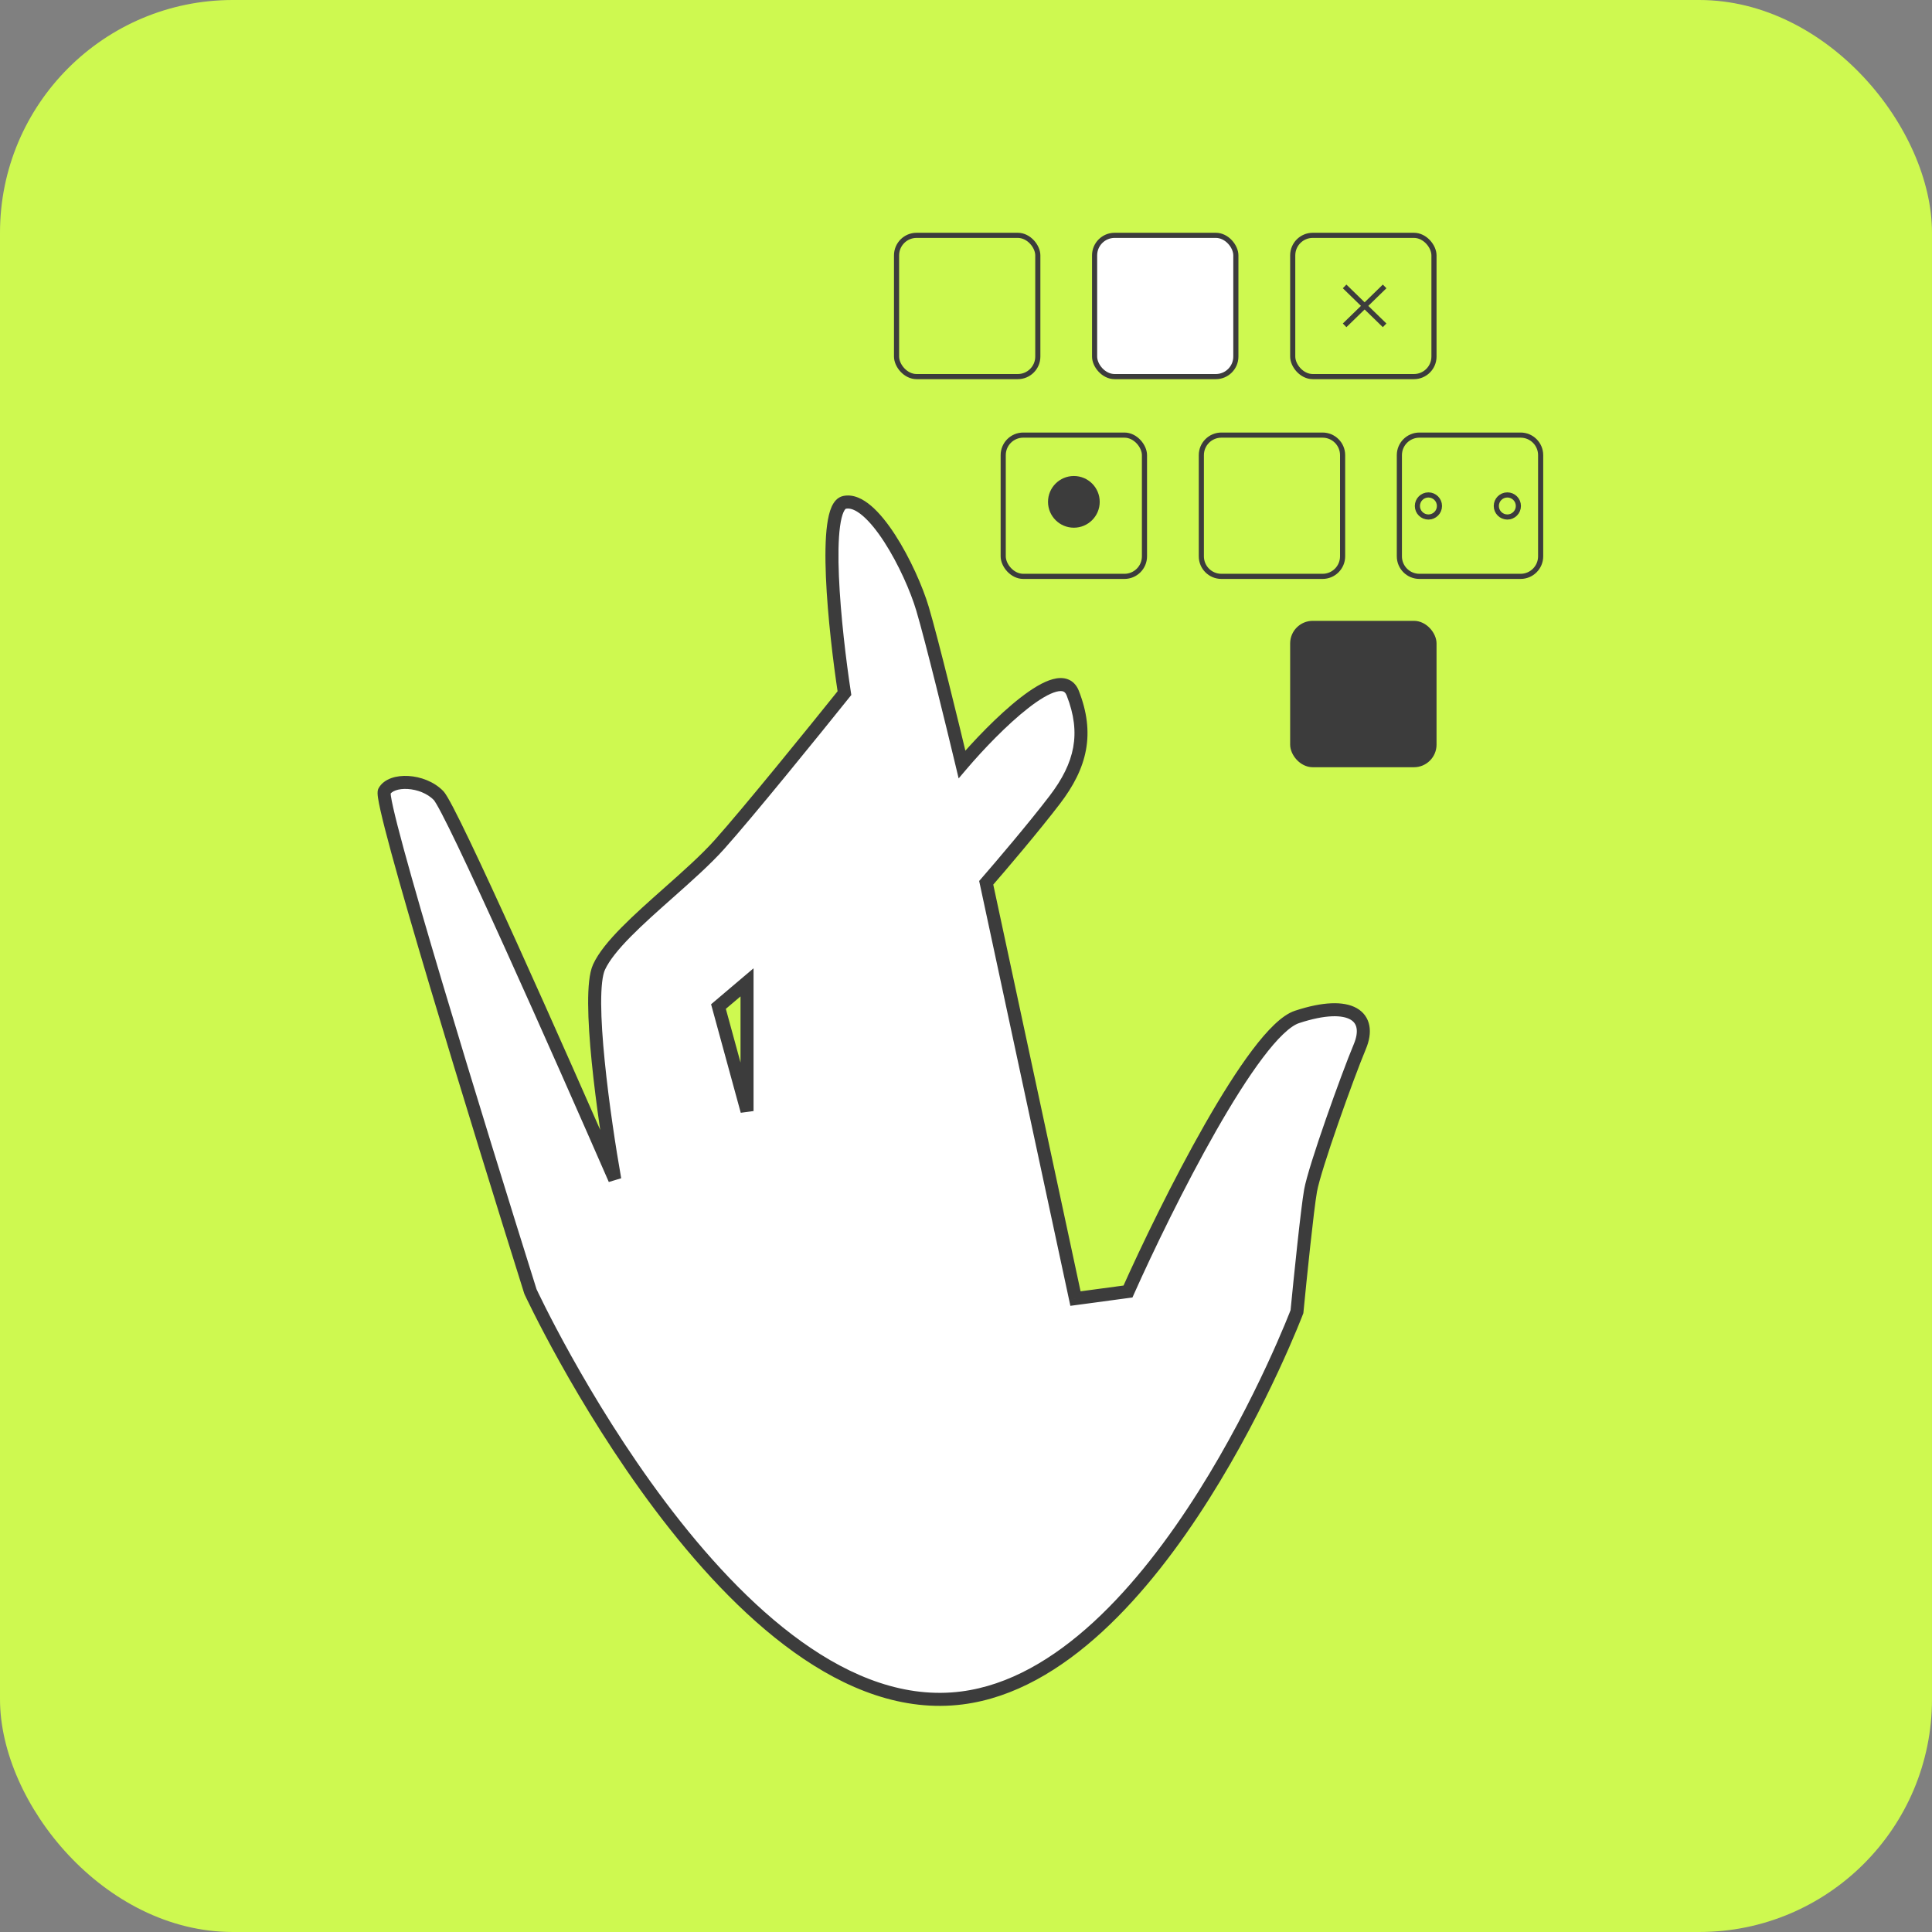
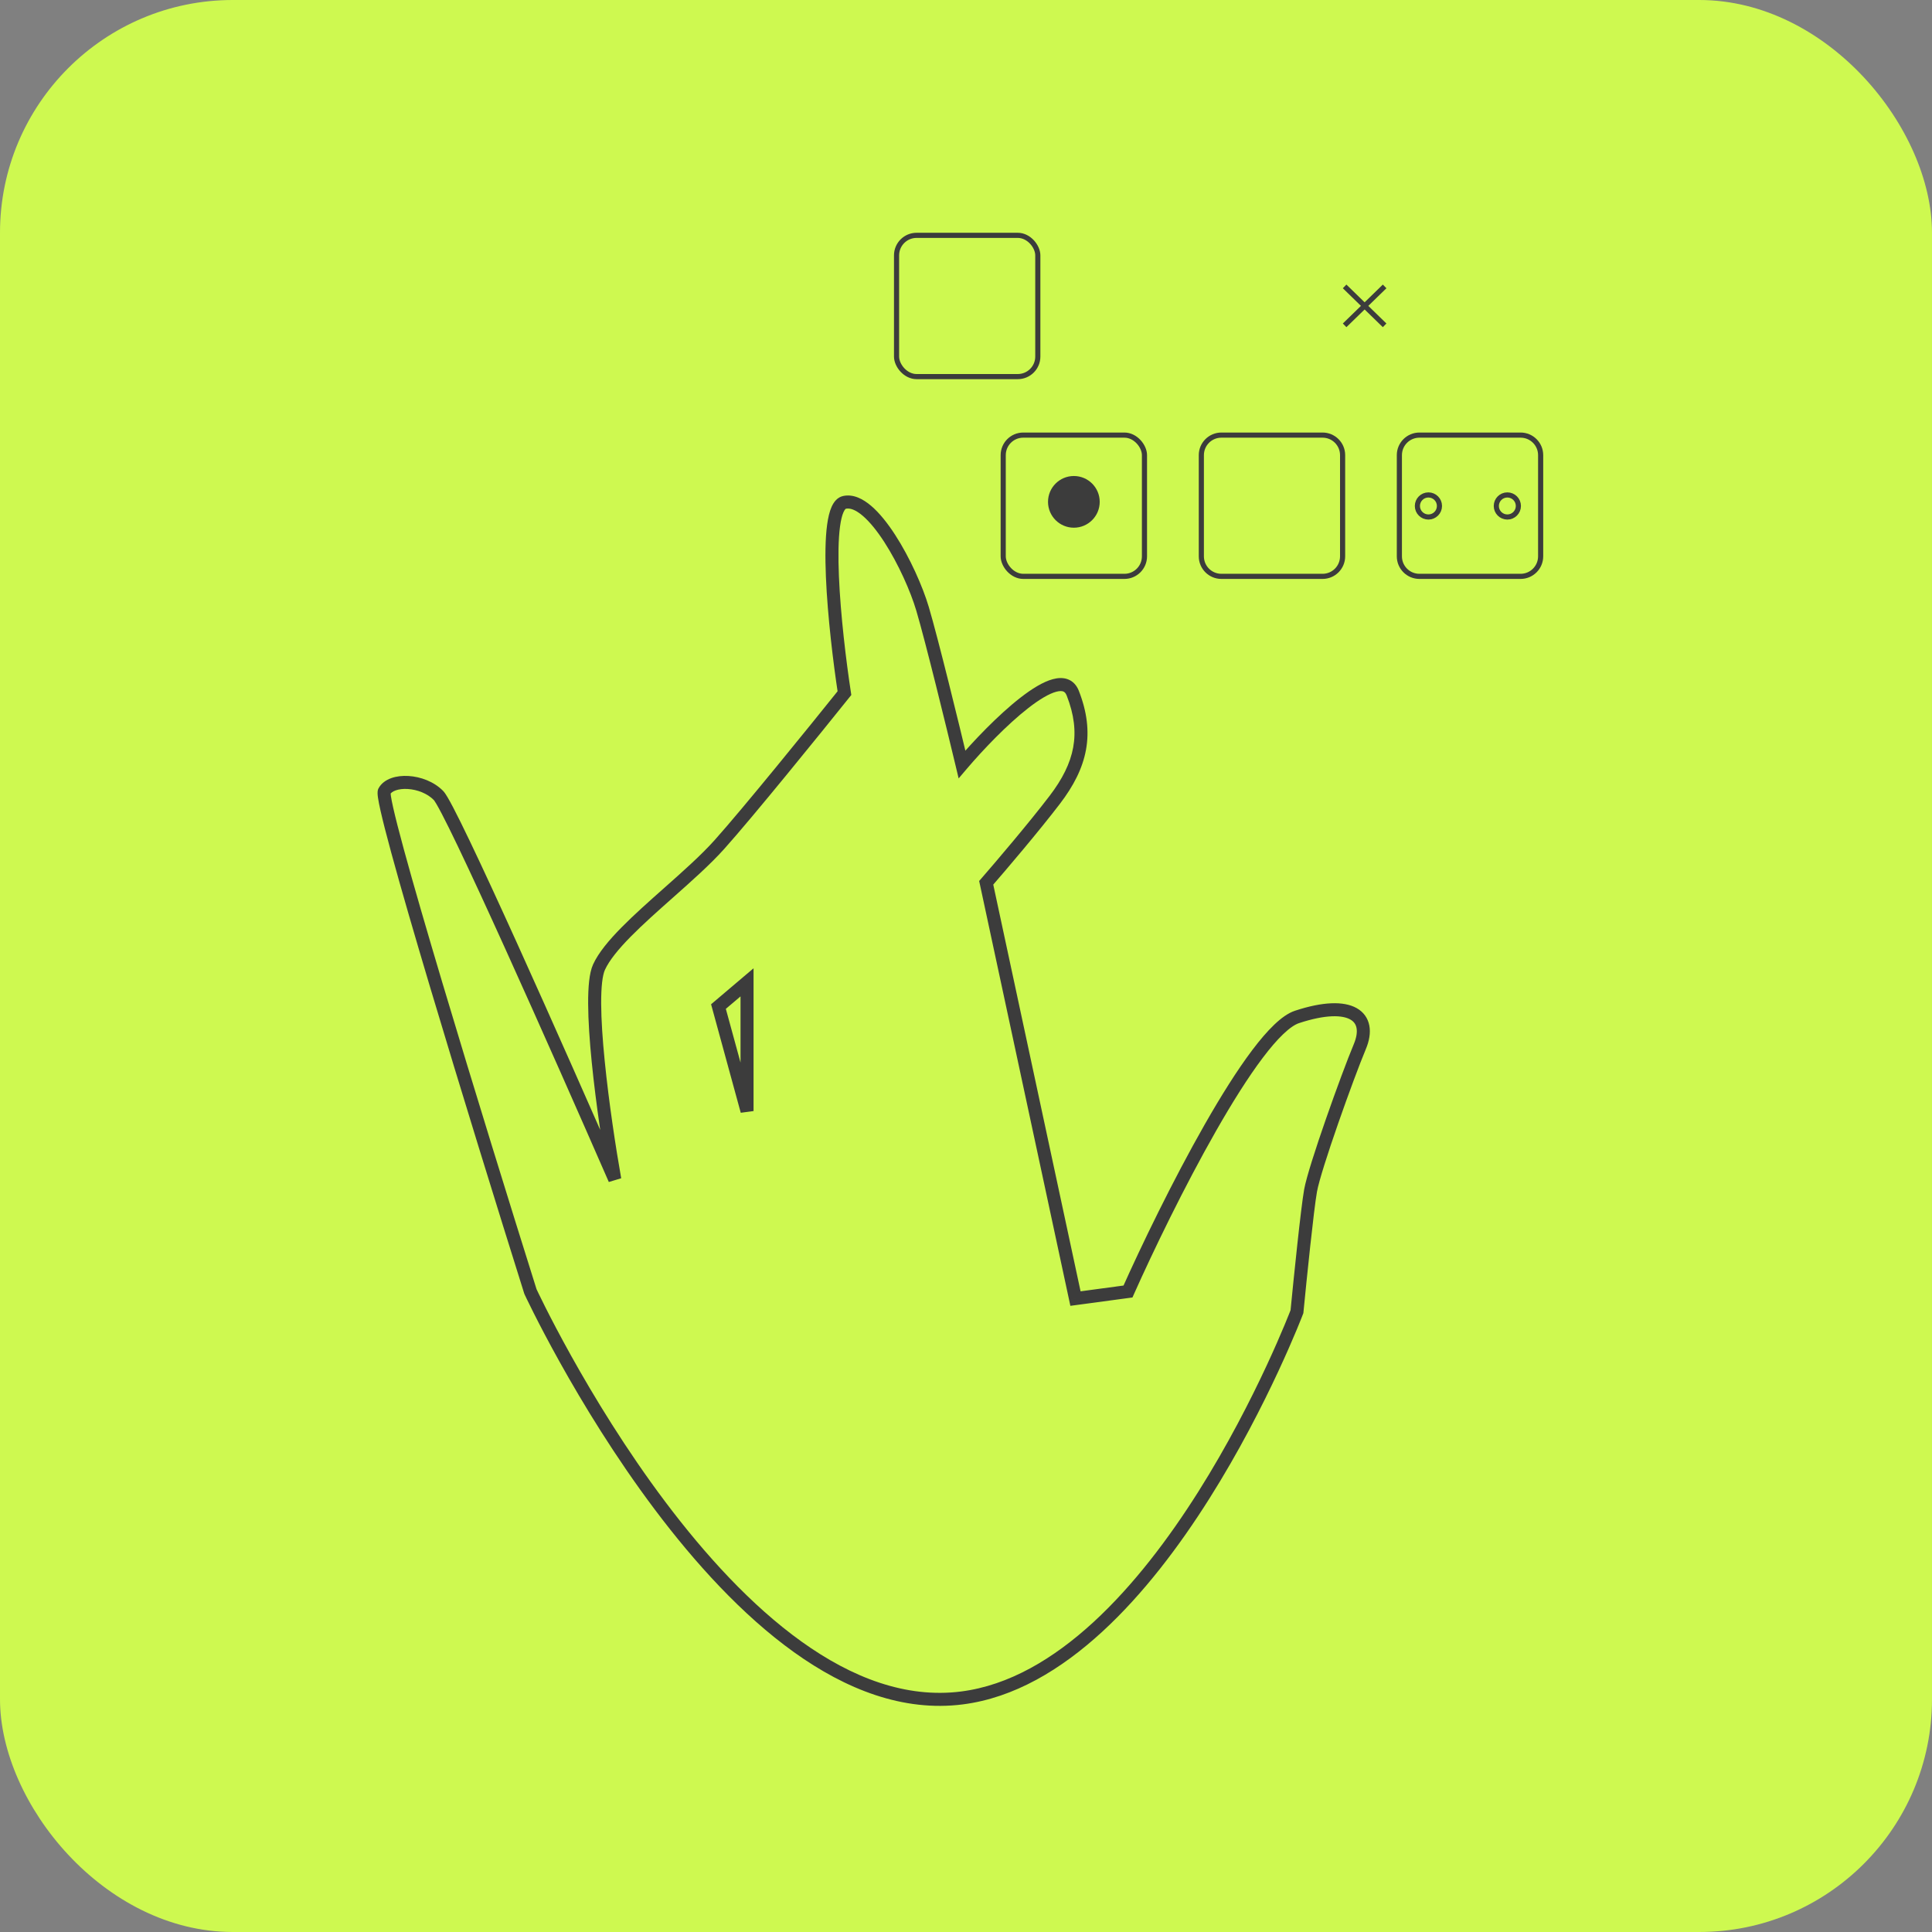
<svg xmlns="http://www.w3.org/2000/svg" width="166" height="166" viewBox="0 0 166 166" fill="none">
  <rect x="0" y="0" width="166" height="166" fill="#808080" stroke="none" />
  <rect width="166" height="166" rx="20" fill="#CEF950" />
-   <path fill-rule="evenodd" clip-rule="evenodd" d="M45.575 110.968C41.187 97.018 32.533 68.893 33.02 67.995C33.628 66.873 36.316 66.966 37.672 68.346C38.757 69.449 48.225 90.799 52.823 101.335C51.919 96.246 50.382 85.474 51.467 83.099C52.3 81.273 54.866 78.997 57.425 76.727C59.029 75.304 60.63 73.884 61.801 72.578C64.232 69.865 69.984 62.766 72.556 59.555C71.745 54.271 70.611 43.595 72.556 43.165C74.987 42.627 78.26 48.917 79.266 52.307C80.07 55.019 81.861 62.353 82.656 65.68C85.376 62.485 91.087 56.786 92.172 59.555C93.528 63.015 92.897 65.751 90.629 68.72C88.814 71.095 85.945 74.464 84.737 75.851L92.406 111.576L96.918 110.968C100.199 103.619 107.696 88.612 111.437 87.377C116.113 85.834 117.913 87.354 116.838 89.926C115.762 92.498 112.957 100.33 112.606 102.294C112.326 103.865 111.71 109.885 111.437 112.698C111.437 112.698 99.674 143.711 82.656 145.889C62.925 148.415 45.575 110.968 45.575 110.968ZM61.731 86.485L64.186 84.404V95.463L61.731 86.485Z" fill="white" />
  <path d="M33.02 67.995L33.512 68.261H33.512L33.02 67.995ZM45.575 110.968L45.041 111.136L45.052 111.17L45.067 111.203L45.575 110.968ZM37.672 68.346L38.071 67.954L37.672 68.346ZM52.823 101.335L52.31 101.559L53.374 101.237L52.823 101.335ZM51.467 83.099L50.958 82.866L51.467 83.099ZM57.425 76.727L57.054 76.308V76.308L57.425 76.727ZM61.801 72.578L61.384 72.204L61.801 72.578ZM72.556 59.555L72.992 59.905L73.146 59.713L73.109 59.47L72.556 59.555ZM72.556 43.165L72.677 43.712L72.556 43.165ZM79.266 52.307L79.802 52.148L79.266 52.307ZM82.656 65.68L82.112 65.81L82.368 66.882L83.082 66.043L82.656 65.68ZM92.172 59.555L91.651 59.759L92.172 59.555ZM90.629 68.72L90.184 68.38L90.629 68.72ZM84.737 75.851L84.315 75.483L84.131 75.695L84.19 75.968L84.737 75.851ZM92.406 111.576L91.859 111.693L91.967 112.199L92.48 112.13L92.406 111.576ZM96.918 110.968L96.993 111.522L97.302 111.481L97.429 111.196L96.918 110.968ZM111.437 87.377L111.262 86.846L111.437 87.377ZM116.838 89.926L117.354 90.142L116.838 89.926ZM112.606 102.294L112.055 102.196V102.196L112.606 102.294ZM111.437 112.698L111.96 112.897L111.987 112.827L111.994 112.752L111.437 112.698ZM82.656 145.889L82.727 146.444L82.656 145.889ZM64.186 84.404H64.746V83.196L63.824 83.977L64.186 84.404ZM61.731 86.485L61.37 86.058L61.097 86.289L61.191 86.632L61.731 86.485ZM64.186 95.463L63.647 95.611L64.746 95.463H64.186ZM32.528 67.728C32.47 67.835 32.454 67.938 32.448 67.992C32.44 68.055 32.44 68.118 32.441 68.173C32.444 68.285 32.458 68.414 32.479 68.553C32.52 68.833 32.593 69.204 32.694 69.65C32.895 70.544 33.213 71.781 33.619 73.273C34.433 76.261 35.607 80.302 36.933 84.747C39.586 93.638 42.847 104.159 45.041 111.136L46.109 110.8C43.915 103.826 40.656 93.311 38.006 84.427C36.681 79.984 35.509 75.954 34.699 72.98C34.294 71.491 33.981 70.274 33.785 69.404C33.687 68.968 33.621 68.629 33.586 68.392C33.569 68.272 33.561 68.191 33.56 68.142C33.559 68.118 33.56 68.113 33.559 68.122C33.559 68.127 33.557 68.142 33.551 68.162C33.546 68.182 33.535 68.218 33.512 68.261L32.528 67.728ZM38.071 67.954C37.276 67.144 36.123 66.736 35.099 66.674C34.583 66.642 34.07 66.697 33.625 66.855C33.183 67.012 32.766 67.289 32.528 67.728L33.512 68.261C33.577 68.14 33.724 68.007 34 67.91C34.273 67.813 34.63 67.766 35.032 67.791C35.843 67.84 36.713 68.168 37.273 68.738L38.071 67.954ZM53.336 101.111C51.036 95.842 47.518 87.868 44.44 81.072C42.901 77.675 41.47 74.569 40.355 72.243C39.798 71.08 39.318 70.107 38.942 69.388C38.754 69.029 38.589 68.729 38.452 68.497C38.326 68.284 38.194 68.078 38.071 67.954L37.273 68.738C37.272 68.737 37.292 68.758 37.336 68.823C37.377 68.883 37.428 68.964 37.489 69.067C37.612 69.275 37.767 69.556 37.95 69.907C38.318 70.609 38.791 71.567 39.346 72.726C40.455 75.042 41.882 78.139 43.42 81.534C46.496 88.323 50.011 96.292 52.31 101.559L53.336 101.111ZM50.958 82.866C50.785 83.244 50.683 83.742 50.62 84.293C50.557 84.854 50.531 85.513 50.534 86.237C50.54 87.686 50.66 89.434 50.842 91.255C51.206 94.899 51.818 98.879 52.272 101.433L53.374 101.237C52.923 98.702 52.316 94.752 51.956 91.144C51.776 89.339 51.659 87.63 51.653 86.232C51.651 85.533 51.676 84.921 51.732 84.418C51.79 83.906 51.877 83.547 51.976 83.331L50.958 82.866ZM57.054 76.308C55.778 77.44 54.481 78.59 53.4 79.687C52.329 80.774 51.418 81.858 50.958 82.866L51.976 83.331C52.349 82.514 53.138 81.547 54.197 80.472C55.247 79.407 56.513 78.284 57.796 77.145L57.054 76.308ZM61.384 72.204C60.239 73.481 58.665 74.879 57.054 76.308L57.796 77.145C59.392 75.729 61.021 74.286 62.217 72.951L61.384 72.204ZM72.119 59.205C69.544 62.42 63.803 69.506 61.384 72.204L62.217 72.951C64.662 70.225 70.424 63.111 72.992 59.905L72.119 59.205ZM72.435 42.619C71.93 42.731 71.631 43.15 71.453 43.548C71.268 43.962 71.147 44.496 71.067 45.09C70.905 46.283 70.892 47.862 70.963 49.563C71.106 52.974 71.596 56.986 72.003 59.64L73.109 59.47C72.705 56.839 72.222 52.871 72.081 49.516C72.011 47.834 72.028 46.334 72.176 45.239C72.25 44.689 72.353 44.277 72.475 44.005C72.604 43.716 72.695 43.707 72.677 43.712L72.435 42.619ZM79.802 52.148C79.284 50.402 78.192 47.933 76.915 45.959C76.278 44.974 75.575 44.081 74.852 43.464C74.146 42.862 73.305 42.426 72.435 42.619L72.677 43.712C73.022 43.635 73.502 43.784 74.125 44.316C74.731 44.833 75.365 45.624 75.976 46.567C77.195 48.451 78.242 50.822 78.729 52.466L79.802 52.148ZM83.2 65.55C82.407 62.228 80.612 54.878 79.802 52.148L78.729 52.466C79.528 55.16 81.316 62.477 82.112 65.81L83.2 65.55ZM92.693 59.351C92.511 58.888 92.203 58.54 91.765 58.37C91.348 58.209 90.893 58.24 90.466 58.354C89.621 58.58 88.646 59.192 87.684 59.939C85.737 61.451 83.601 63.707 82.23 65.318L83.082 66.043C84.431 64.458 86.51 62.267 88.37 60.823C89.311 60.092 90.138 59.6 90.754 59.435C91.057 59.355 91.248 59.37 91.361 59.414C91.453 59.45 91.561 59.529 91.651 59.759L92.693 59.351ZM91.073 69.059C92.241 67.531 93.017 66.024 93.31 64.422C93.603 62.814 93.401 61.159 92.693 59.351L91.651 59.759C92.298 61.411 92.459 62.854 92.209 64.221C91.958 65.594 91.284 66.94 90.184 68.38L91.073 69.059ZM85.159 76.218C86.368 74.829 89.248 71.45 91.073 69.059L90.184 68.38C88.381 70.741 85.521 74.098 84.315 75.483L85.159 76.218ZM92.953 111.458L85.284 75.733L84.19 75.968L91.859 111.693L92.953 111.458ZM96.843 110.413L92.331 111.021L92.48 112.13L96.993 111.522L96.843 110.413ZM111.262 86.846C110.677 87.039 110.078 87.476 109.488 88.039C108.888 88.61 108.255 89.352 107.605 90.213C106.304 91.936 104.9 94.181 103.519 96.602C100.755 101.448 98.052 107.054 96.407 110.74L97.429 111.196C99.064 107.532 101.751 101.961 104.491 97.157C105.862 94.753 107.239 92.556 108.498 90.888C109.128 90.054 109.72 89.363 110.26 88.849C110.808 88.326 111.262 88.024 111.612 87.909L111.262 86.846ZM117.354 90.142C117.649 89.437 117.773 88.745 117.655 88.122C117.533 87.477 117.161 86.955 116.57 86.621C115.997 86.298 115.252 86.167 114.381 86.204C113.505 86.241 112.464 86.449 111.262 86.846L111.612 87.909C112.749 87.534 113.685 87.353 114.429 87.322C115.177 87.29 115.691 87.41 116.019 87.596C116.328 87.77 116.496 88.014 116.555 88.329C116.619 88.666 116.565 89.129 116.322 89.71L117.354 90.142ZM113.157 102.392C113.323 101.464 114.093 99.063 114.979 96.522C115.857 94 116.823 91.412 117.354 90.142L116.322 89.71C115.777 91.011 114.803 93.625 113.922 96.154C113.048 98.663 112.24 101.16 112.055 102.196L113.157 102.392ZM111.994 112.752C112.268 109.925 112.881 103.935 113.157 102.392L112.055 102.196C111.77 103.795 111.152 109.844 110.88 112.644L111.994 112.752ZM82.727 146.444C87.139 145.88 91.168 143.453 94.711 140.196C98.257 136.937 101.353 132.812 103.901 128.776C106.452 124.737 108.465 120.77 109.84 117.814C110.528 116.335 111.057 115.108 111.415 114.25C111.594 113.821 111.729 113.484 111.821 113.253C111.867 113.138 111.901 113.049 111.924 112.989C111.936 112.959 111.945 112.936 111.951 112.921C111.954 112.913 111.956 112.907 111.958 112.903C111.958 112.901 111.959 112.9 111.96 112.898C111.96 112.898 111.96 112.897 111.96 112.897C111.96 112.897 111.96 112.897 111.437 112.698C110.914 112.5 110.914 112.5 110.914 112.5C110.914 112.5 110.914 112.5 110.914 112.501C110.913 112.501 110.913 112.503 110.912 112.504C110.911 112.508 110.909 112.513 110.906 112.52C110.901 112.535 110.892 112.556 110.881 112.585C110.859 112.642 110.825 112.728 110.781 112.841C110.691 113.066 110.558 113.397 110.382 113.82C110.029 114.666 109.507 115.879 108.826 117.342C107.464 120.269 105.473 124.191 102.955 128.178C100.436 132.168 97.4 136.204 93.954 139.373C90.504 142.543 86.682 144.81 82.585 145.334L82.727 146.444ZM45.575 110.968C45.067 111.203 45.067 111.203 45.068 111.204C45.068 111.204 45.068 111.205 45.068 111.205C45.069 111.207 45.07 111.208 45.071 111.211C45.073 111.216 45.076 111.223 45.081 111.232C45.089 111.251 45.102 111.278 45.119 111.314C45.153 111.386 45.204 111.493 45.27 111.631C45.404 111.907 45.601 112.311 45.859 112.824C46.375 113.849 47.134 115.309 48.105 117.052C50.048 120.537 52.847 125.162 56.269 129.712C59.688 134.258 63.746 138.751 68.212 141.953C72.677 145.154 77.602 147.1 82.727 146.444L82.585 145.334C77.845 145.941 73.202 144.154 68.864 141.044C64.527 137.934 60.548 133.54 57.163 129.039C53.782 124.543 51.01 119.964 49.083 116.507C48.12 114.779 47.369 113.333 46.859 112.32C46.604 111.814 46.409 111.416 46.279 111.145C46.213 111.009 46.164 110.906 46.131 110.836C46.115 110.802 46.102 110.775 46.094 110.758C46.09 110.749 46.087 110.743 46.085 110.739C46.084 110.737 46.084 110.735 46.083 110.734C46.083 110.733 46.083 110.733 46.083 110.733C46.083 110.733 46.083 110.733 45.575 110.968ZM63.824 83.977L61.37 86.058L62.093 86.912L64.548 84.831L63.824 83.977ZM64.746 95.463V84.404H63.627V95.463H64.746ZM61.191 86.632L63.647 95.611L64.726 95.315L62.271 86.337L61.191 86.632Z" fill="#3C3C3C" />
  <rect x="77.033" y="20.221" width="12.137" height="12.137" rx="1.721" stroke="#3C3C3C" stroke-width="0.441" />
  <rect x="86.197" y="37.385" width="12.137" height="12.137" rx="1.721" stroke="#3C3C3C" stroke-width="0.441" />
-   <rect x="94.049" y="20.221" width="12.137" height="12.137" rx="1.721" fill="white" stroke="#3C3C3C" stroke-width="0.441" />
  <path d="M103.221 39.106C103.221 38.156 103.991 37.385 104.942 37.385H113.636C114.587 37.385 115.358 38.156 115.358 39.106V47.801C115.358 48.751 114.587 49.522 113.636 49.522H104.942C103.991 49.522 103.221 48.751 103.221 47.801V39.106Z" stroke="#3C3C3C" stroke-width="0.441" />
-   <rect x="111.072" y="53.564" width="12.137" height="12.137" rx="1.721" fill="#3C3C3C" stroke="#3C3C3C" stroke-width="0.441" />
-   <rect x="111.072" y="20.221" width="12.137" height="12.137" rx="1.721" stroke="#3C3C3C" stroke-width="0.441" />
  <path d="M120.236 39.106C120.236 38.156 121.007 37.385 121.958 37.385H126.305H130.652C131.603 37.385 132.374 38.156 132.374 39.106V47.801C132.374 48.751 131.603 49.522 130.652 49.522H126.305H121.958C121.007 49.522 120.236 48.751 120.236 47.801V39.106Z" stroke="#3C3C3C" stroke-width="0.441" />
  <path d="M115.531 24.609L118.968 27.953" stroke="#3C3C3C" stroke-width="0.441" />
  <path d="M118.969 24.609L115.532 27.953" stroke="#3C3C3C" stroke-width="0.441" />
  <circle cx="92.268" cy="43.12" r="2.221" fill="#3C3C3C" />
  <circle cx="122.732" cy="43.474" r="0.948" stroke="#3C3C3C" stroke-width="0.441" />
  <circle cx="129.513" cy="43.474" r="0.948" stroke="#3C3C3C" stroke-width="0.441" />
</svg>